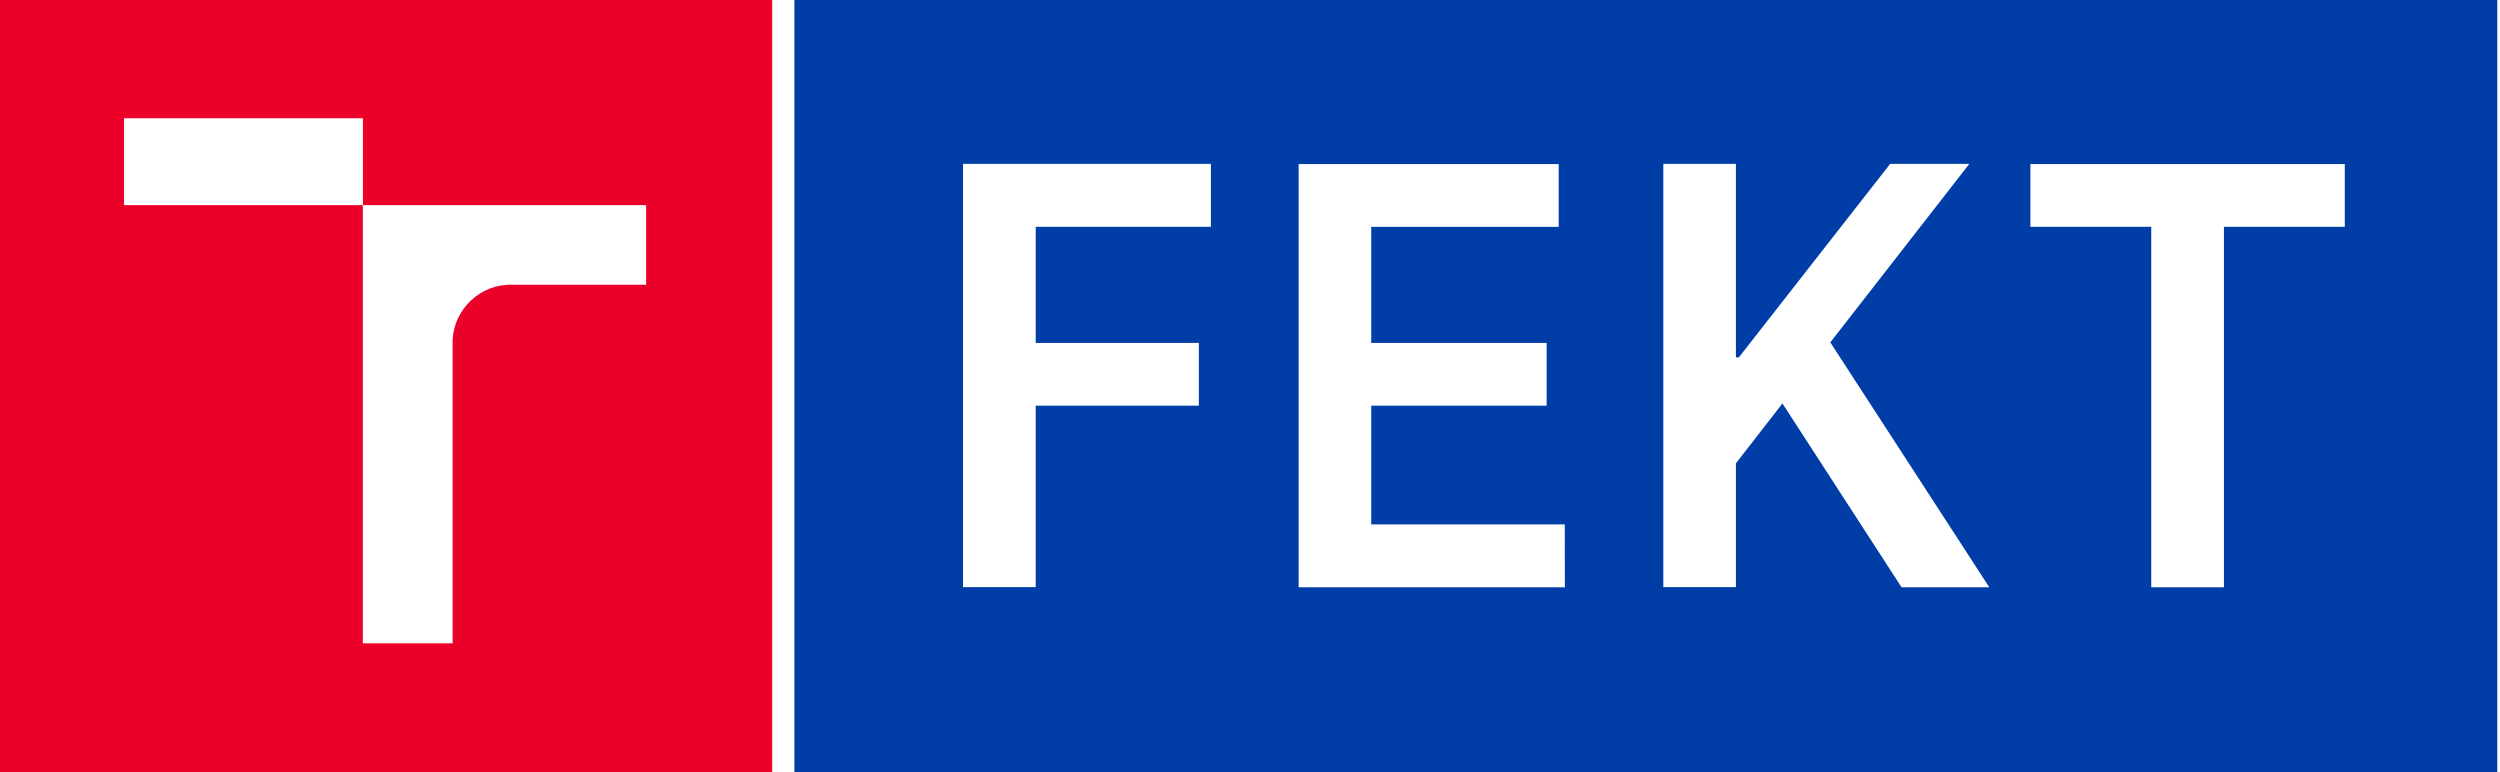
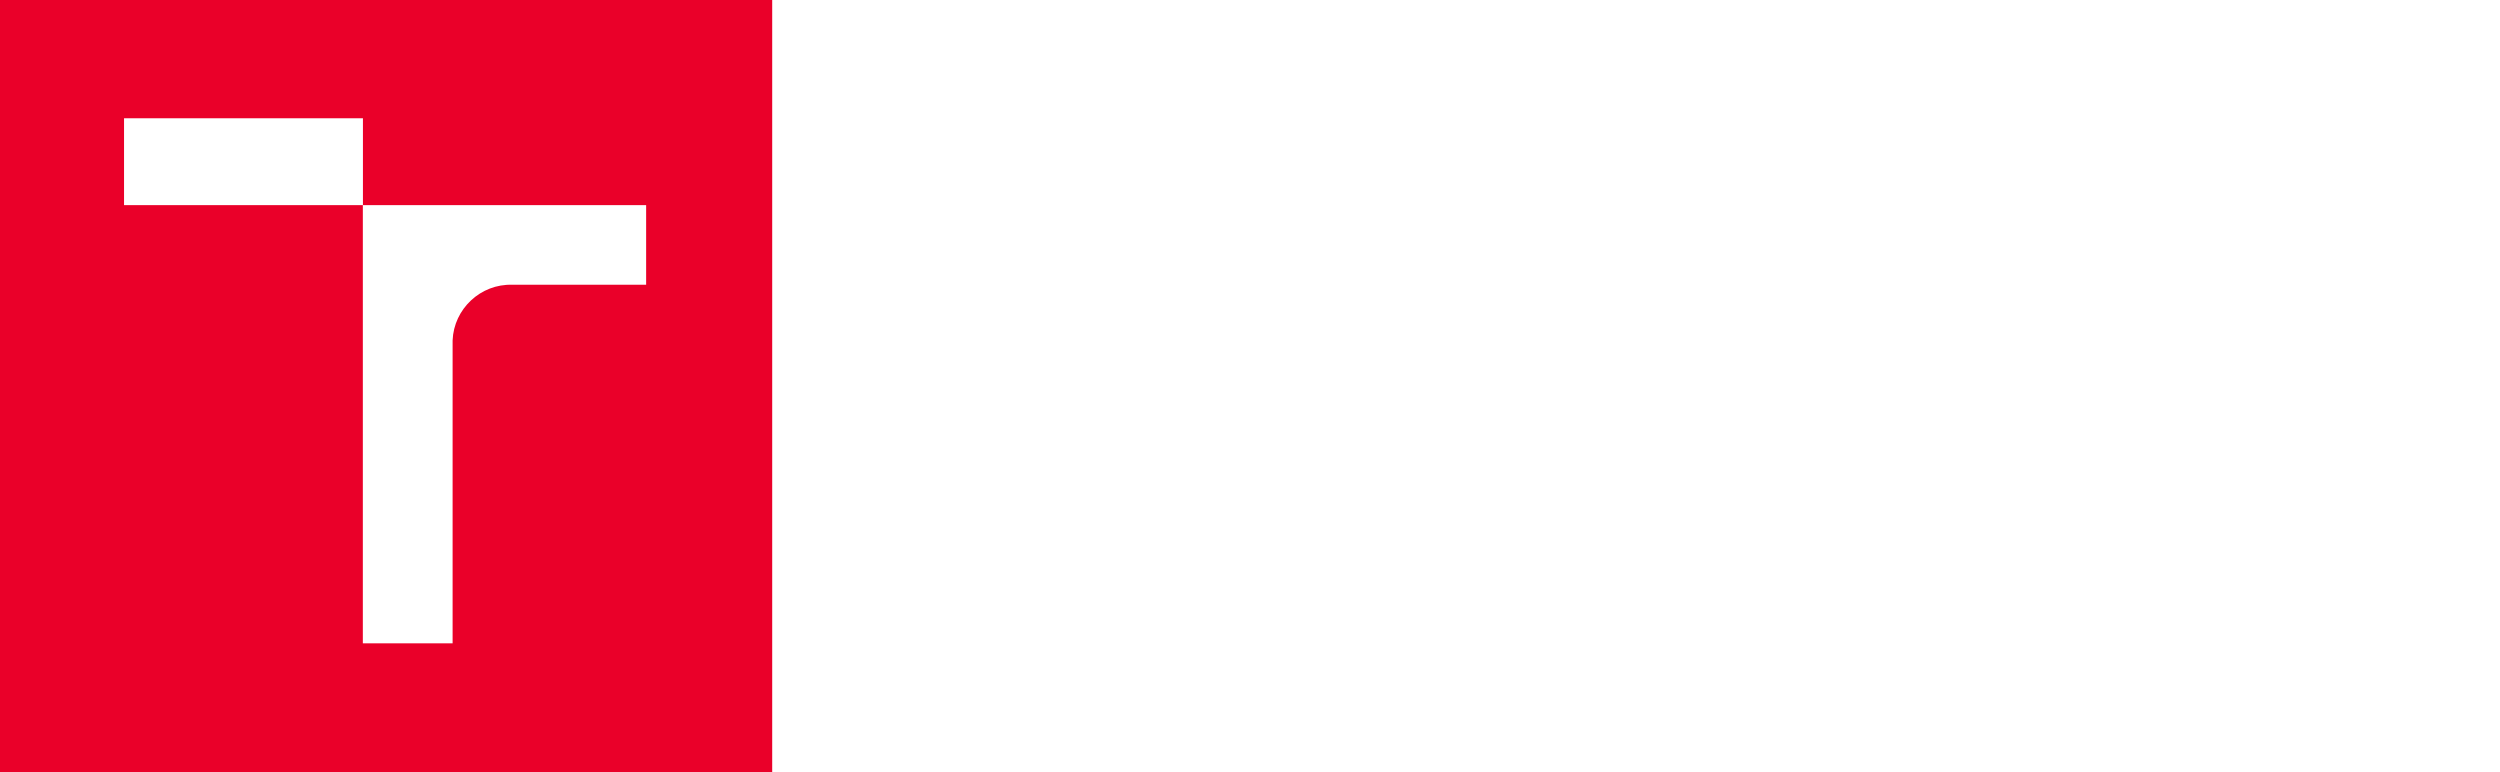
<svg xmlns="http://www.w3.org/2000/svg" xml:space="preserve" fill-rule="evenodd" stroke-linejoin="round" stroke-miterlimit="2" clip-rule="evenodd" viewBox="0 0 259 80">
  <g fill-rule="nonzero">
    <path fill="#ea0029" d="M66.94 29.5H53.07c-3.274-.101-6.056 2.497-6.18 5.77v31.38h-9.3v-45.4H12.85v-9H37.6v9h29.34v8.25ZM80 0H0v80h80V0Z" />
-     <path fill="#003da6" d="M242.92 23.5H230.4v37.34h-7.53V23.5h-12.52V17h32.57v6.5Zm-53.3 11.97 16.47 25.37H197L184.66 41.8l-4.82 6.2v12.83h-7.52V16.98h7.52v20.05h.3l15.68-20.05h8.2l-14.4 18.49Zm-27.5 25.37h-27.58V17h26.94v6.5h-19.42v12.03h18.17v6.5h-18.17v12.3h20.05l.01 6.51ZM125.45 23.5H107.3v12.03h16.9v6.5h-16.9v18.8h-7.53V16.98h25.68v6.52ZM258.72 0H82.3v79.98h176.42V0Z" />
  </g>
</svg>